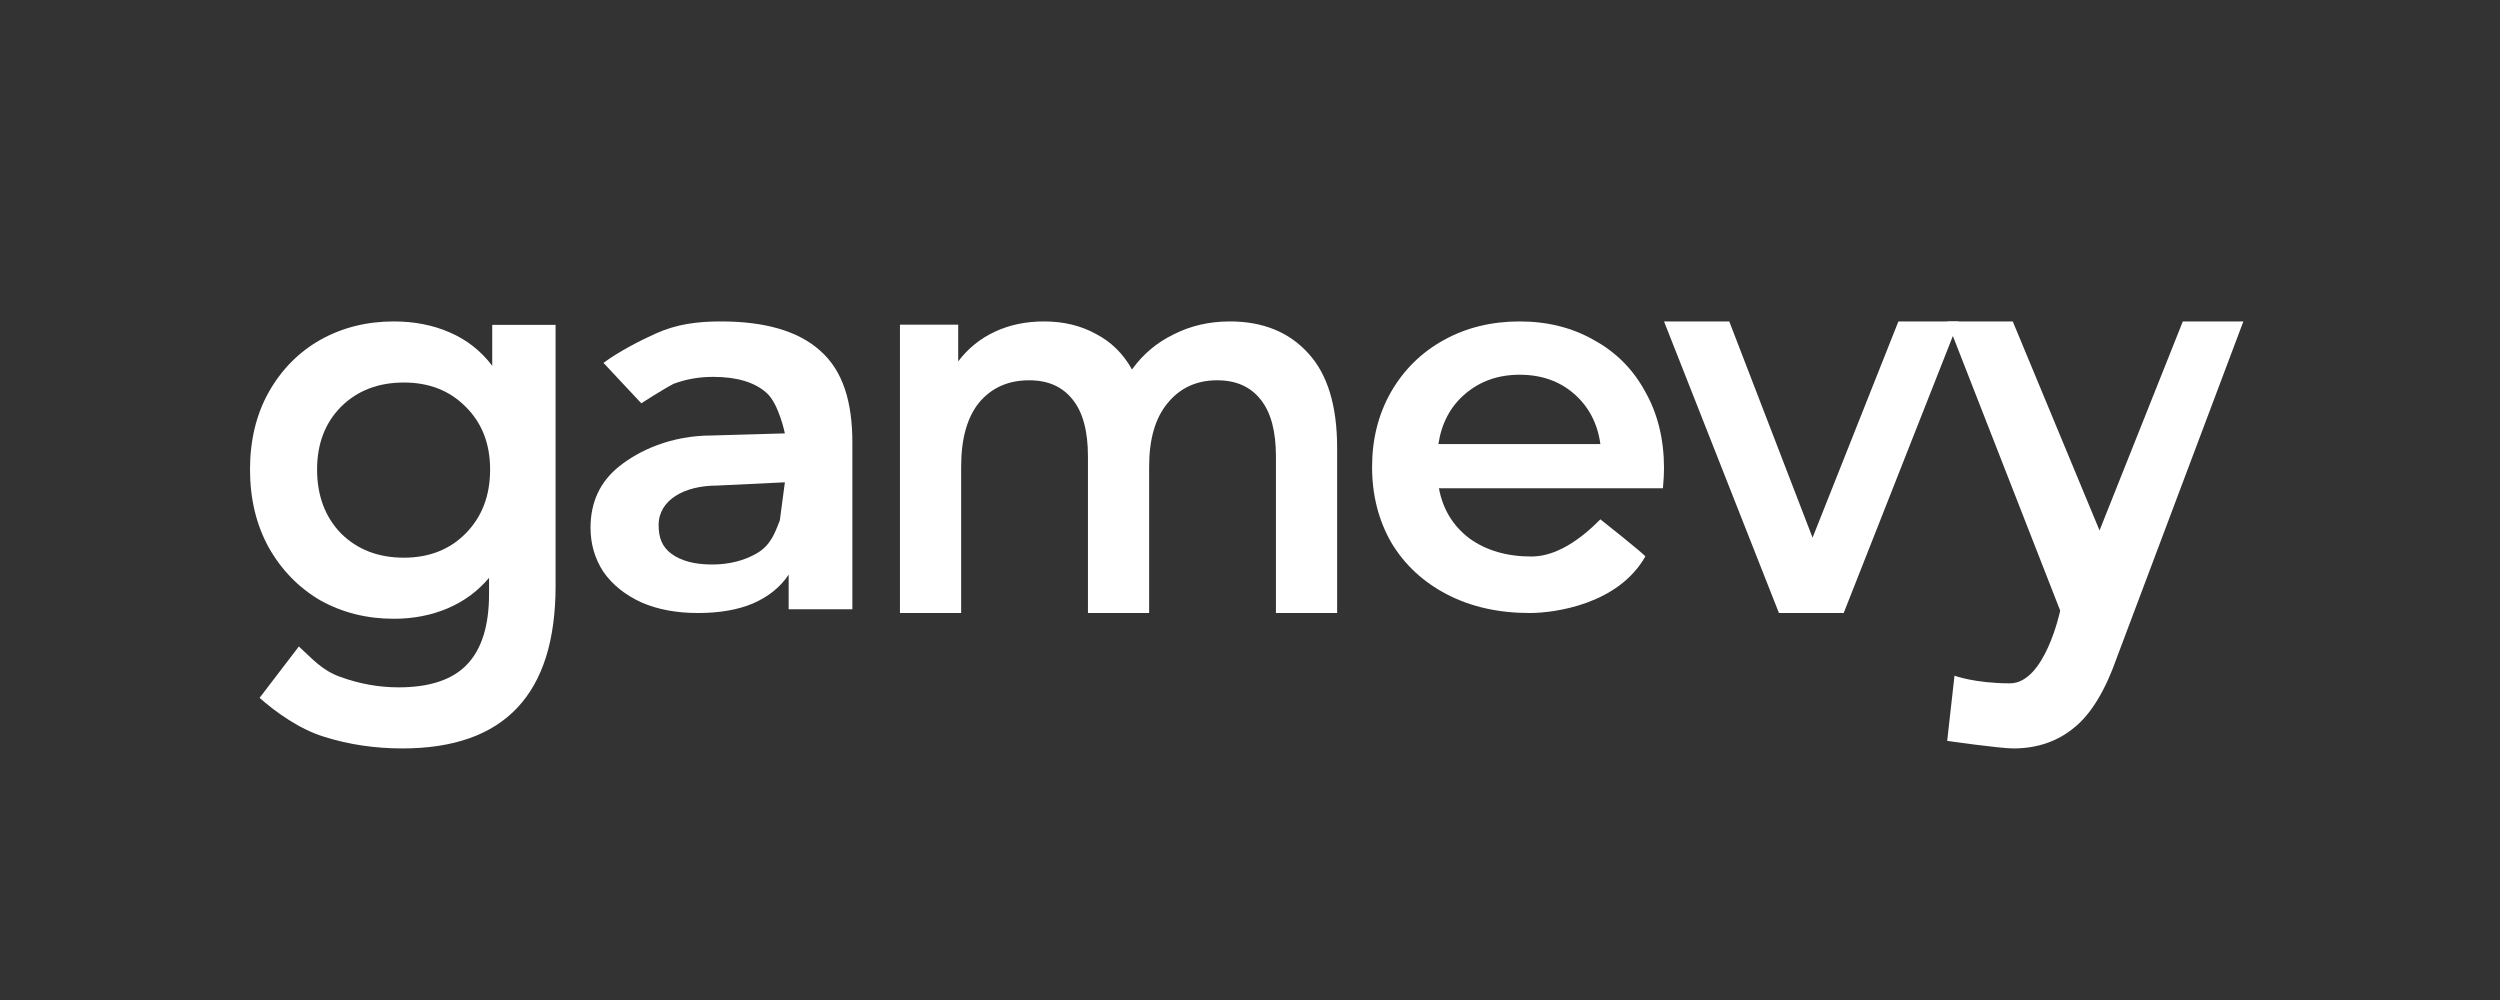
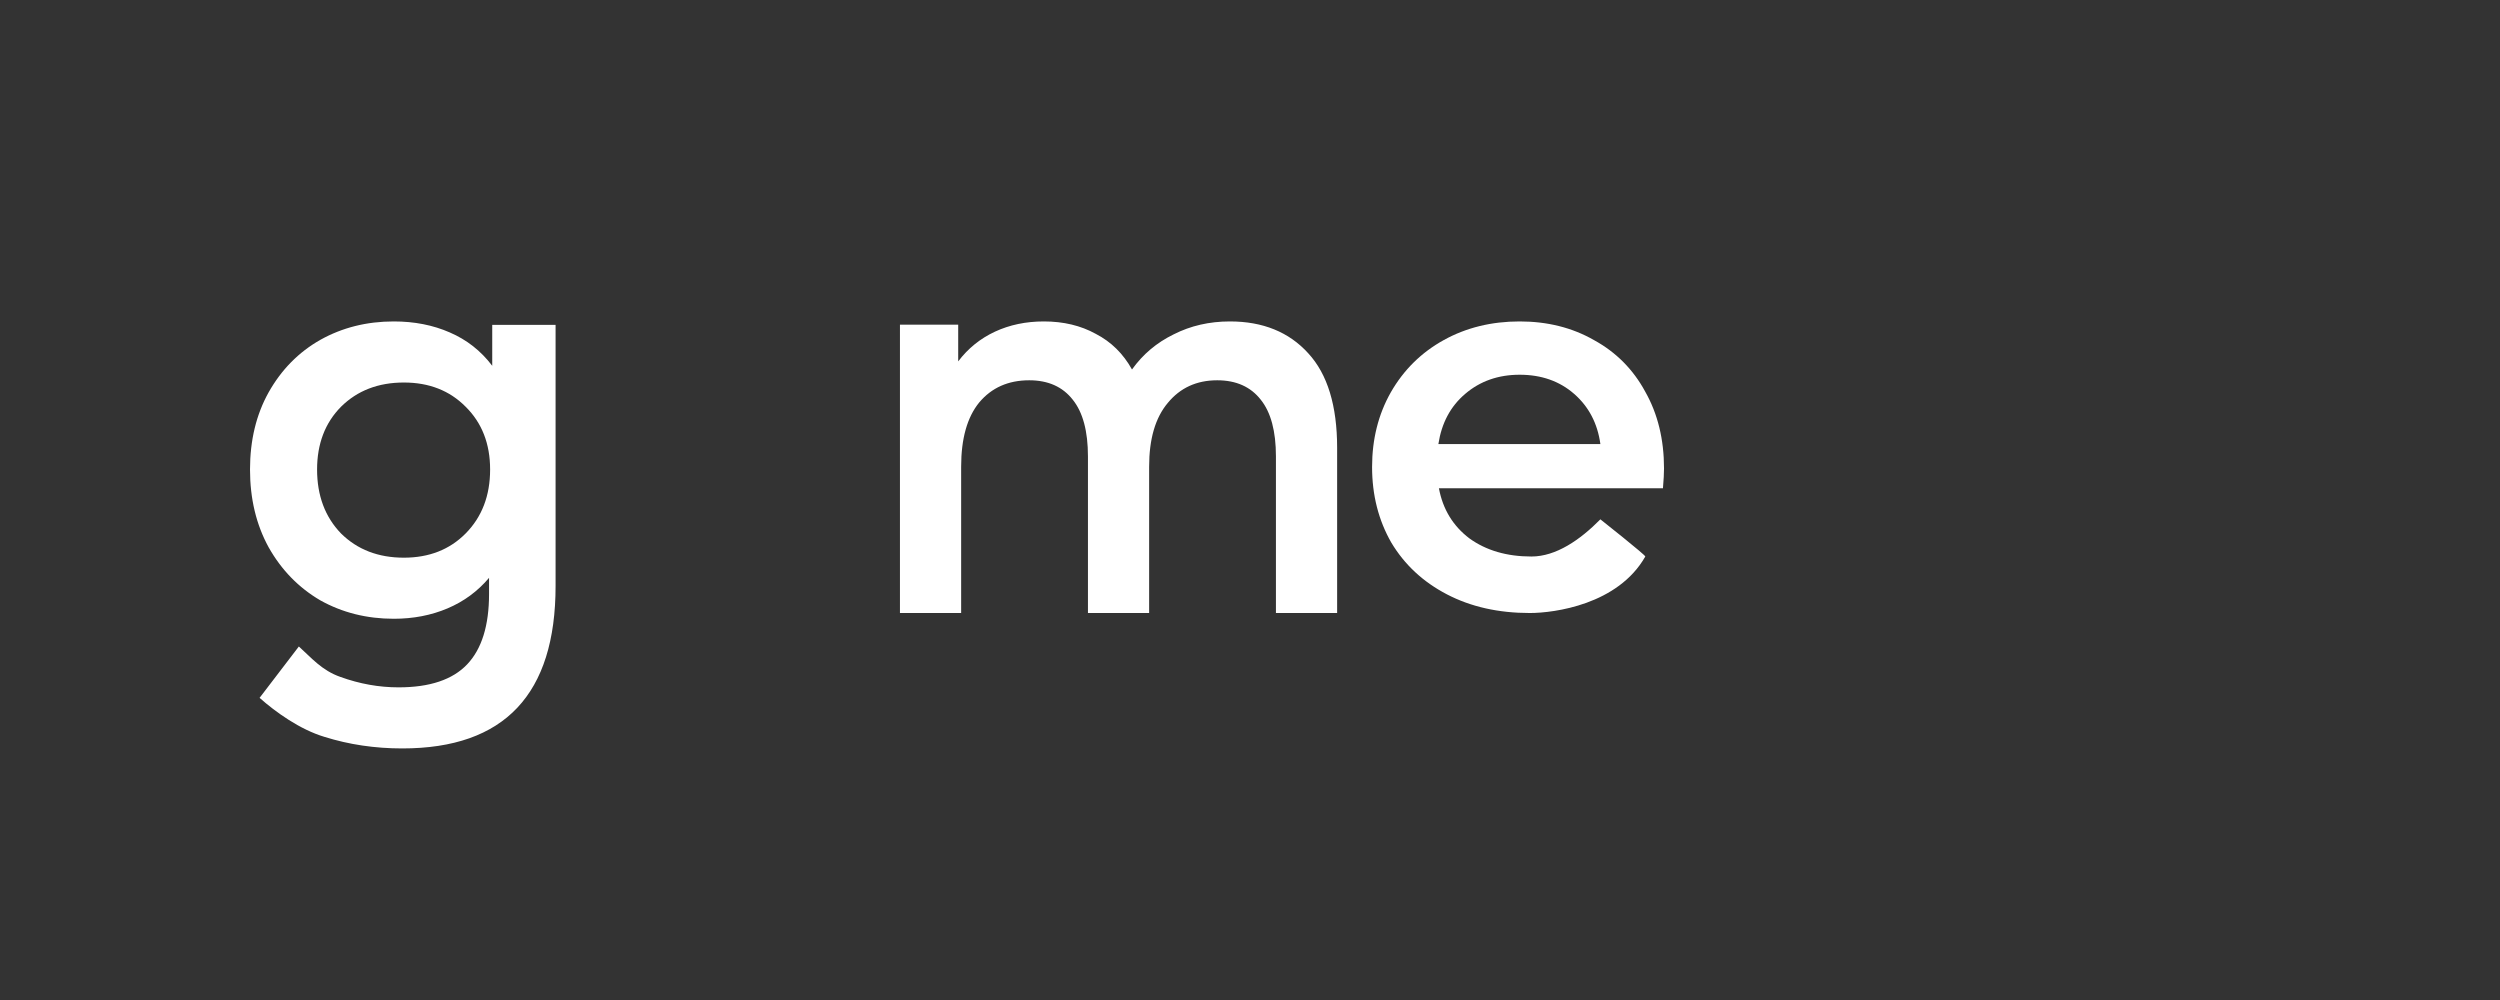
<svg xmlns="http://www.w3.org/2000/svg" width="150" height="60" viewBox="0 0 150 60" fill="none">
  <rect x="0" y="0" width="150" height="60" fill="#333333" stroke="none" />
  <g clip-path="url(#clip0_3_4447)">
    <path d="M33.335 19.493V35.156C33.335 41.656 30.269 44.906 24.136 44.906C22.496 44.906 20.942 44.675 19.473 44.214C18.003 43.776 16.533 42.724 15.575 41.871L17.931 38.789C18.677 39.458 19.302 40.226 20.431 40.618C21.581 41.033 22.741 41.241 23.913 41.241C25.787 41.241 27.16 40.78 28.033 39.858C28.906 38.936 29.343 37.53 29.343 35.639V34.671C28.661 35.478 27.831 36.089 26.851 36.504C25.872 36.919 24.796 37.126 23.625 37.126C22.007 37.126 20.537 36.757 19.217 36.02C17.918 35.259 16.885 34.199 16.119 32.839C15.373 31.479 15.001 29.923 15.001 28.171C15.001 26.42 15.373 24.875 16.119 23.538C16.885 22.178 17.918 21.13 19.217 20.392C20.537 19.654 22.007 19.286 23.625 19.286C24.86 19.286 25.978 19.505 26.979 19.943C28.001 20.381 28.853 21.049 29.534 21.948V19.493H33.335ZM24.232 33.461C25.744 33.461 26.979 32.977 27.937 32.009C28.917 31.018 29.407 29.739 29.407 28.171C29.407 26.627 28.917 25.371 27.937 24.403C26.979 23.435 25.744 22.951 24.232 22.951C22.699 22.951 21.442 23.435 20.463 24.403C19.505 25.371 19.025 26.627 19.025 28.171C19.025 29.739 19.505 31.018 20.463 32.009C21.442 32.977 22.699 33.461 24.232 33.461Z" fill="white" />
-     <path d="M43.271 19.286C45.819 19.286 47.877 19.832 49.216 21.047C50.577 22.241 51.142 24.115 51.142 26.546V36.557H47.32V34.478C46.824 35.224 46.111 35.8 45.182 36.205C44.275 36.589 43.174 36.781 41.878 36.781C40.583 36.781 39.449 36.568 38.477 36.141C37.505 35.694 36.749 35.086 36.209 34.318C35.691 33.529 35.432 32.644 35.432 31.663C35.432 30.128 36.004 28.902 37.149 27.985C38.315 27.047 40.237 26.129 42.72 26.129L47.093 26.004C47.093 26.004 46.726 24.211 45.992 23.572C45.279 22.932 44.21 22.612 42.785 22.612C41.813 22.612 41.058 22.793 40.418 23.027C39.737 23.383 38.477 24.197 38.477 24.197L36.209 21.773C37.117 21.091 38.488 20.397 39.33 20.018C40.61 19.441 41.846 19.286 43.271 19.286ZM42.72 33.87C43.735 33.87 44.632 33.647 45.409 33.199C46.208 32.73 46.467 32.069 46.791 31.216L47.093 28.938L43.016 29.134C41.074 29.134 39.517 29.99 39.517 31.504C39.517 32.229 39.708 32.804 40.291 33.231C40.874 33.657 41.684 33.87 42.72 33.87Z" fill="white" />
    <path d="M73.795 19.286C75.773 19.286 77.34 19.923 78.495 21.197C79.65 22.45 80.228 24.34 80.228 26.867V36.781H76.556V27.385C76.556 25.873 76.253 24.739 75.646 23.983C75.039 23.206 74.167 22.817 73.031 22.817C71.798 22.817 70.809 23.271 70.065 24.178C69.32 25.064 68.948 26.338 68.948 28.001V36.781H65.277V27.385C65.277 25.873 64.973 24.739 64.366 23.983C63.759 23.206 62.888 22.817 61.752 22.817C60.498 22.817 59.5 23.26 58.755 24.145C58.031 25.031 57.669 26.316 57.669 28.001V36.781H53.997V19.48H57.492V21.683C58.08 20.906 58.814 20.312 59.695 19.901C60.577 19.491 61.556 19.286 62.633 19.286C63.808 19.286 64.846 19.534 65.746 20.031C66.667 20.506 67.392 21.219 67.92 22.169C68.567 21.262 69.399 20.56 70.417 20.063C71.436 19.545 72.562 19.286 73.795 19.286Z" fill="white" />
    <path d="M99.841 28.113C99.841 28.39 99.82 28.785 99.777 29.297H86.335C86.57 30.555 87.18 31.557 88.164 32.303C89.169 33.028 90.409 33.391 91.885 33.391C93.361 33.391 94.804 32.396 96.023 31.16C96.023 31.16 98.757 33.322 98.718 33.391C97.082 36.27 93.264 36.781 91.789 36.781C89.907 36.781 88.249 36.408 86.816 35.661C85.383 34.915 84.272 33.881 83.48 32.559C82.71 31.216 82.325 29.702 82.325 28.017C82.325 26.354 82.7 24.862 83.448 23.54C84.218 22.196 85.277 21.151 86.624 20.405C87.971 19.659 89.49 19.286 91.179 19.286C92.847 19.286 94.334 19.659 95.638 20.405C96.964 21.13 97.991 22.164 98.718 23.508C99.466 24.83 99.841 26.365 99.841 28.113ZM91.179 22.484C89.896 22.484 88.805 22.868 87.907 23.636C87.03 24.382 86.496 25.384 86.303 26.642H96.023C95.852 25.405 95.328 24.403 94.452 23.636C93.575 22.868 92.484 22.484 91.179 22.484Z" fill="white" />
-     <path d="M117.517 19.286L110.621 36.781H106.737L99.841 19.286H103.756L108.754 32.26L113.904 19.286H117.517Z" fill="white" />
-     <path d="M134.602 19.286L127.033 39.398C126.327 41.42 125.469 42.837 124.46 43.651C123.451 44.487 122.23 44.906 120.797 44.906C119.989 44.906 116.831 44.452 116.831 44.452L117.27 40.542C117.27 40.542 118.496 41 120.598 41C122.7 41 123.612 36.638 123.612 36.638L116.831 19.286H120.766L125.972 31.827L130.969 19.286H134.602Z" fill="white" />
  </g>
  <defs>
    <clipPath id="clip0_3_4447">
      <rect width="120" height="26" fill="white" transform="translate(15 19)" />
    </clipPath>
  </defs>
</svg>